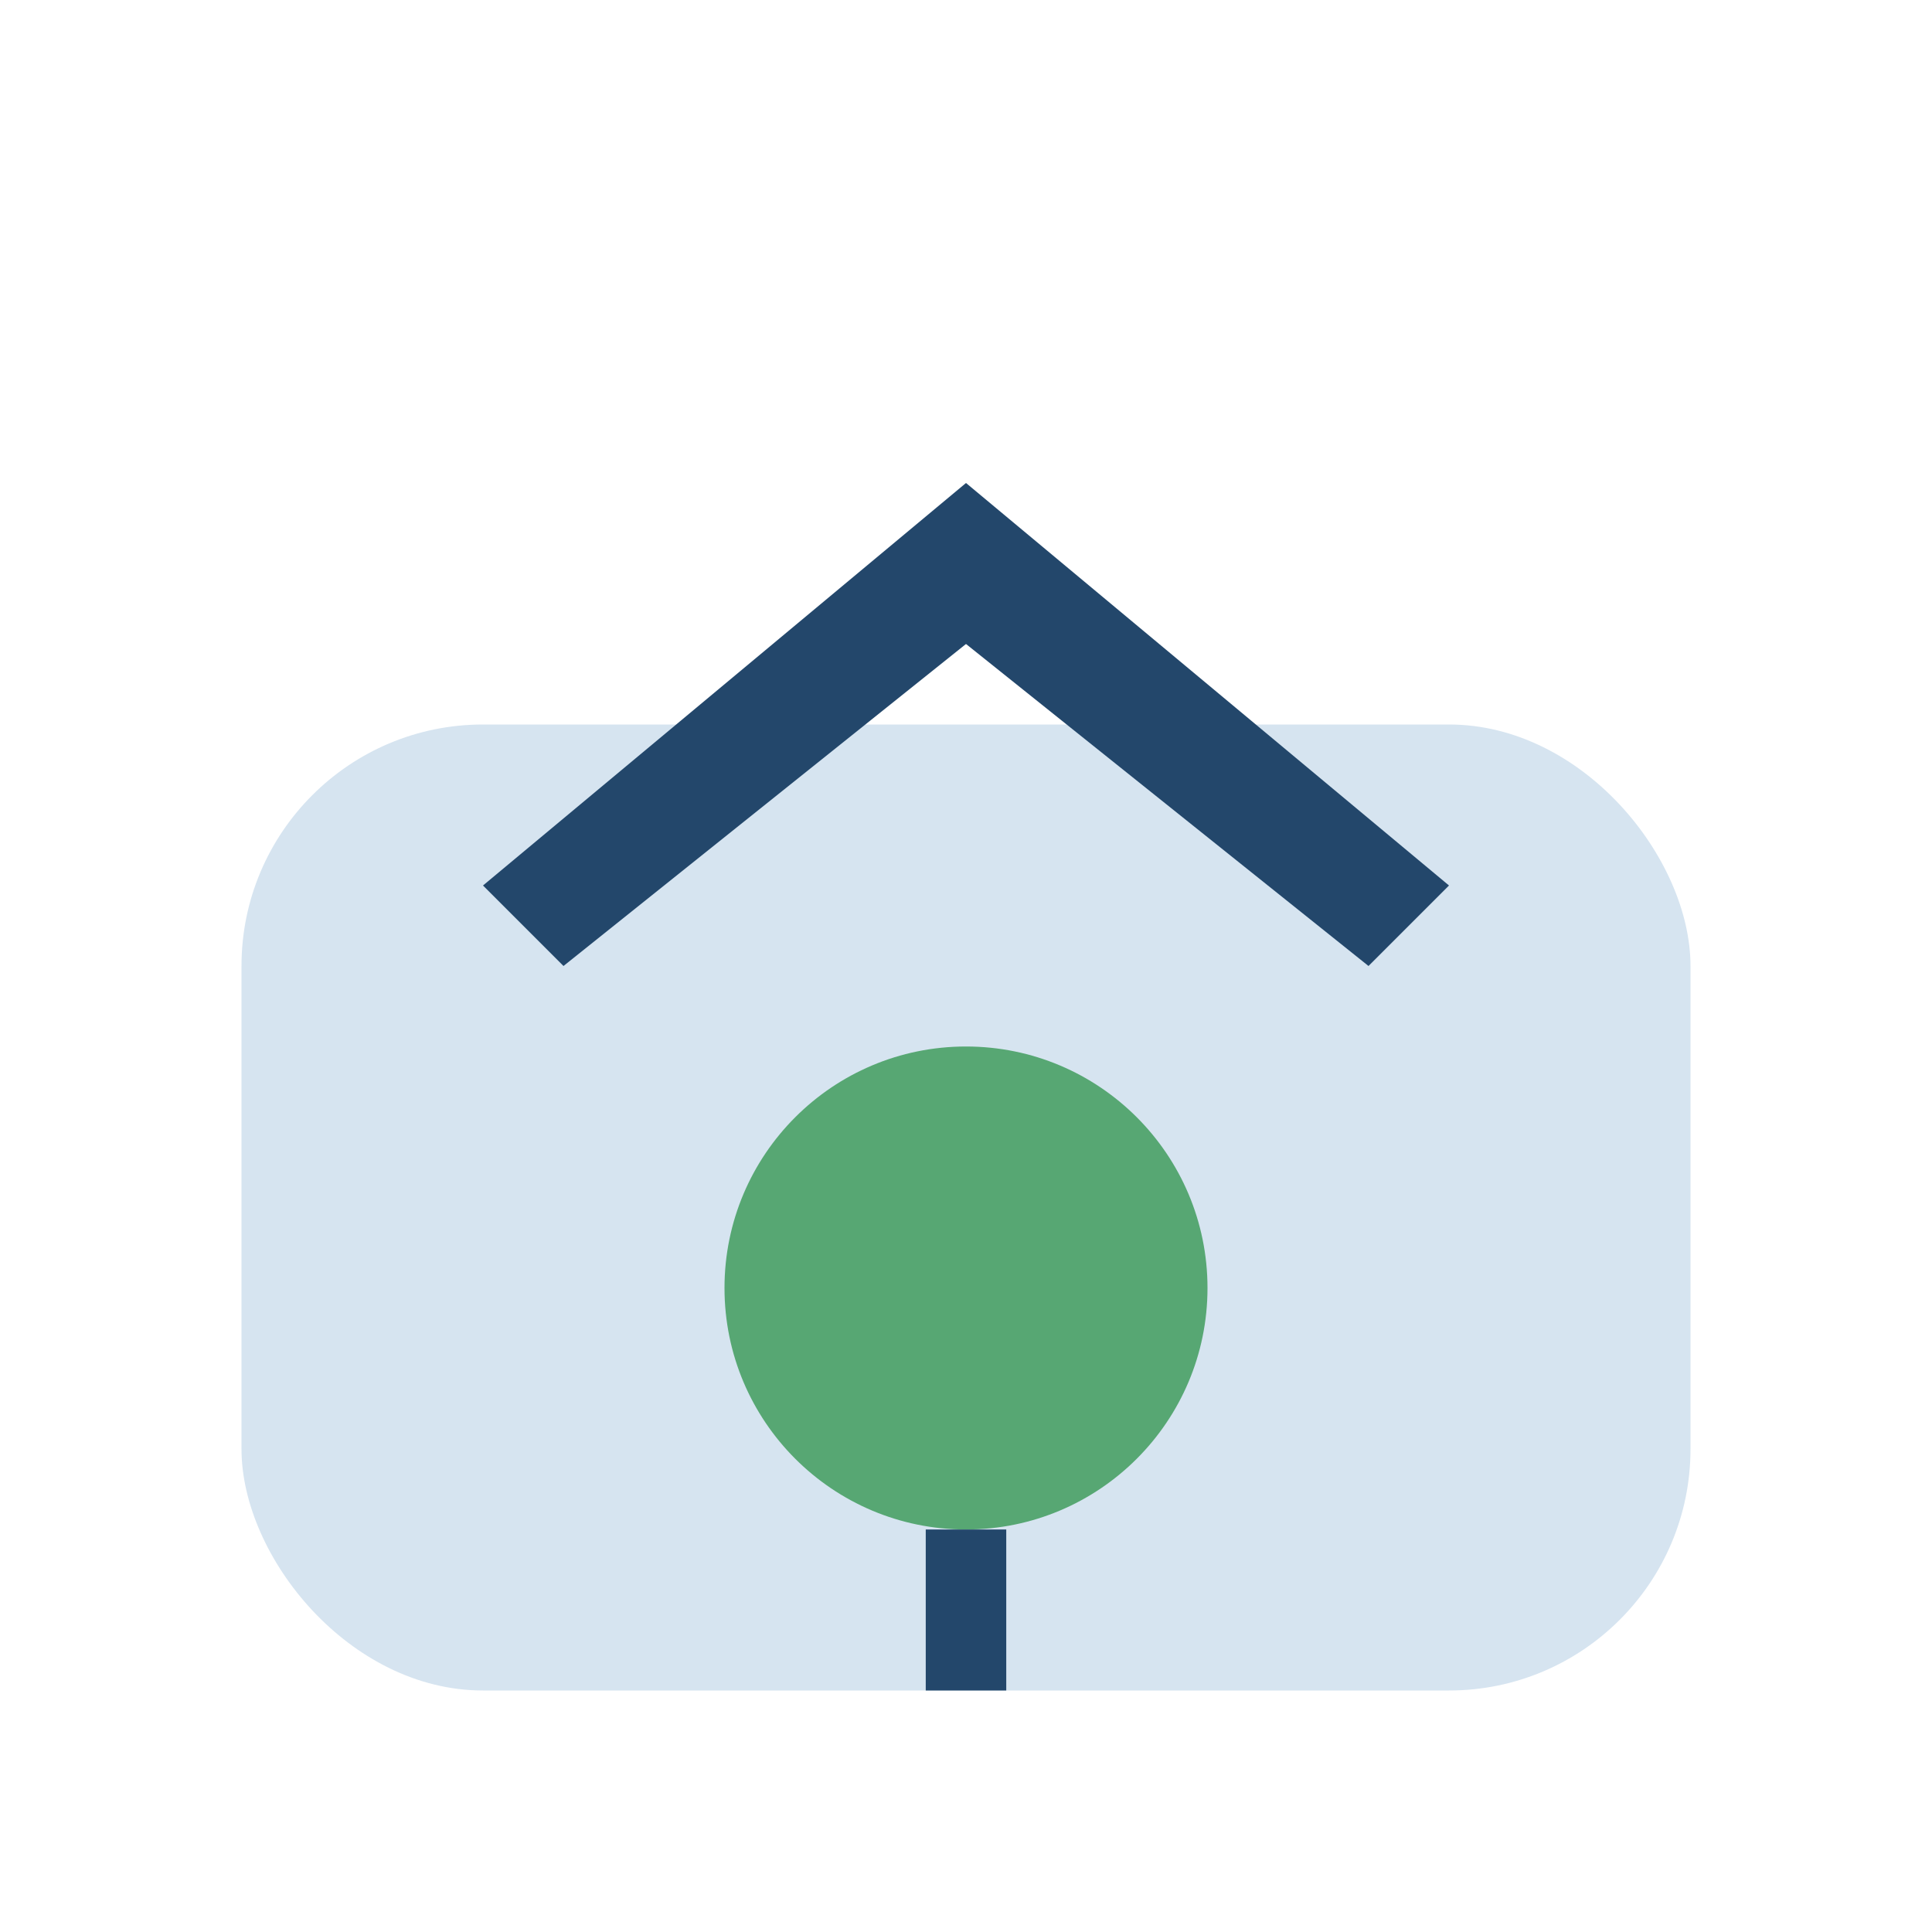
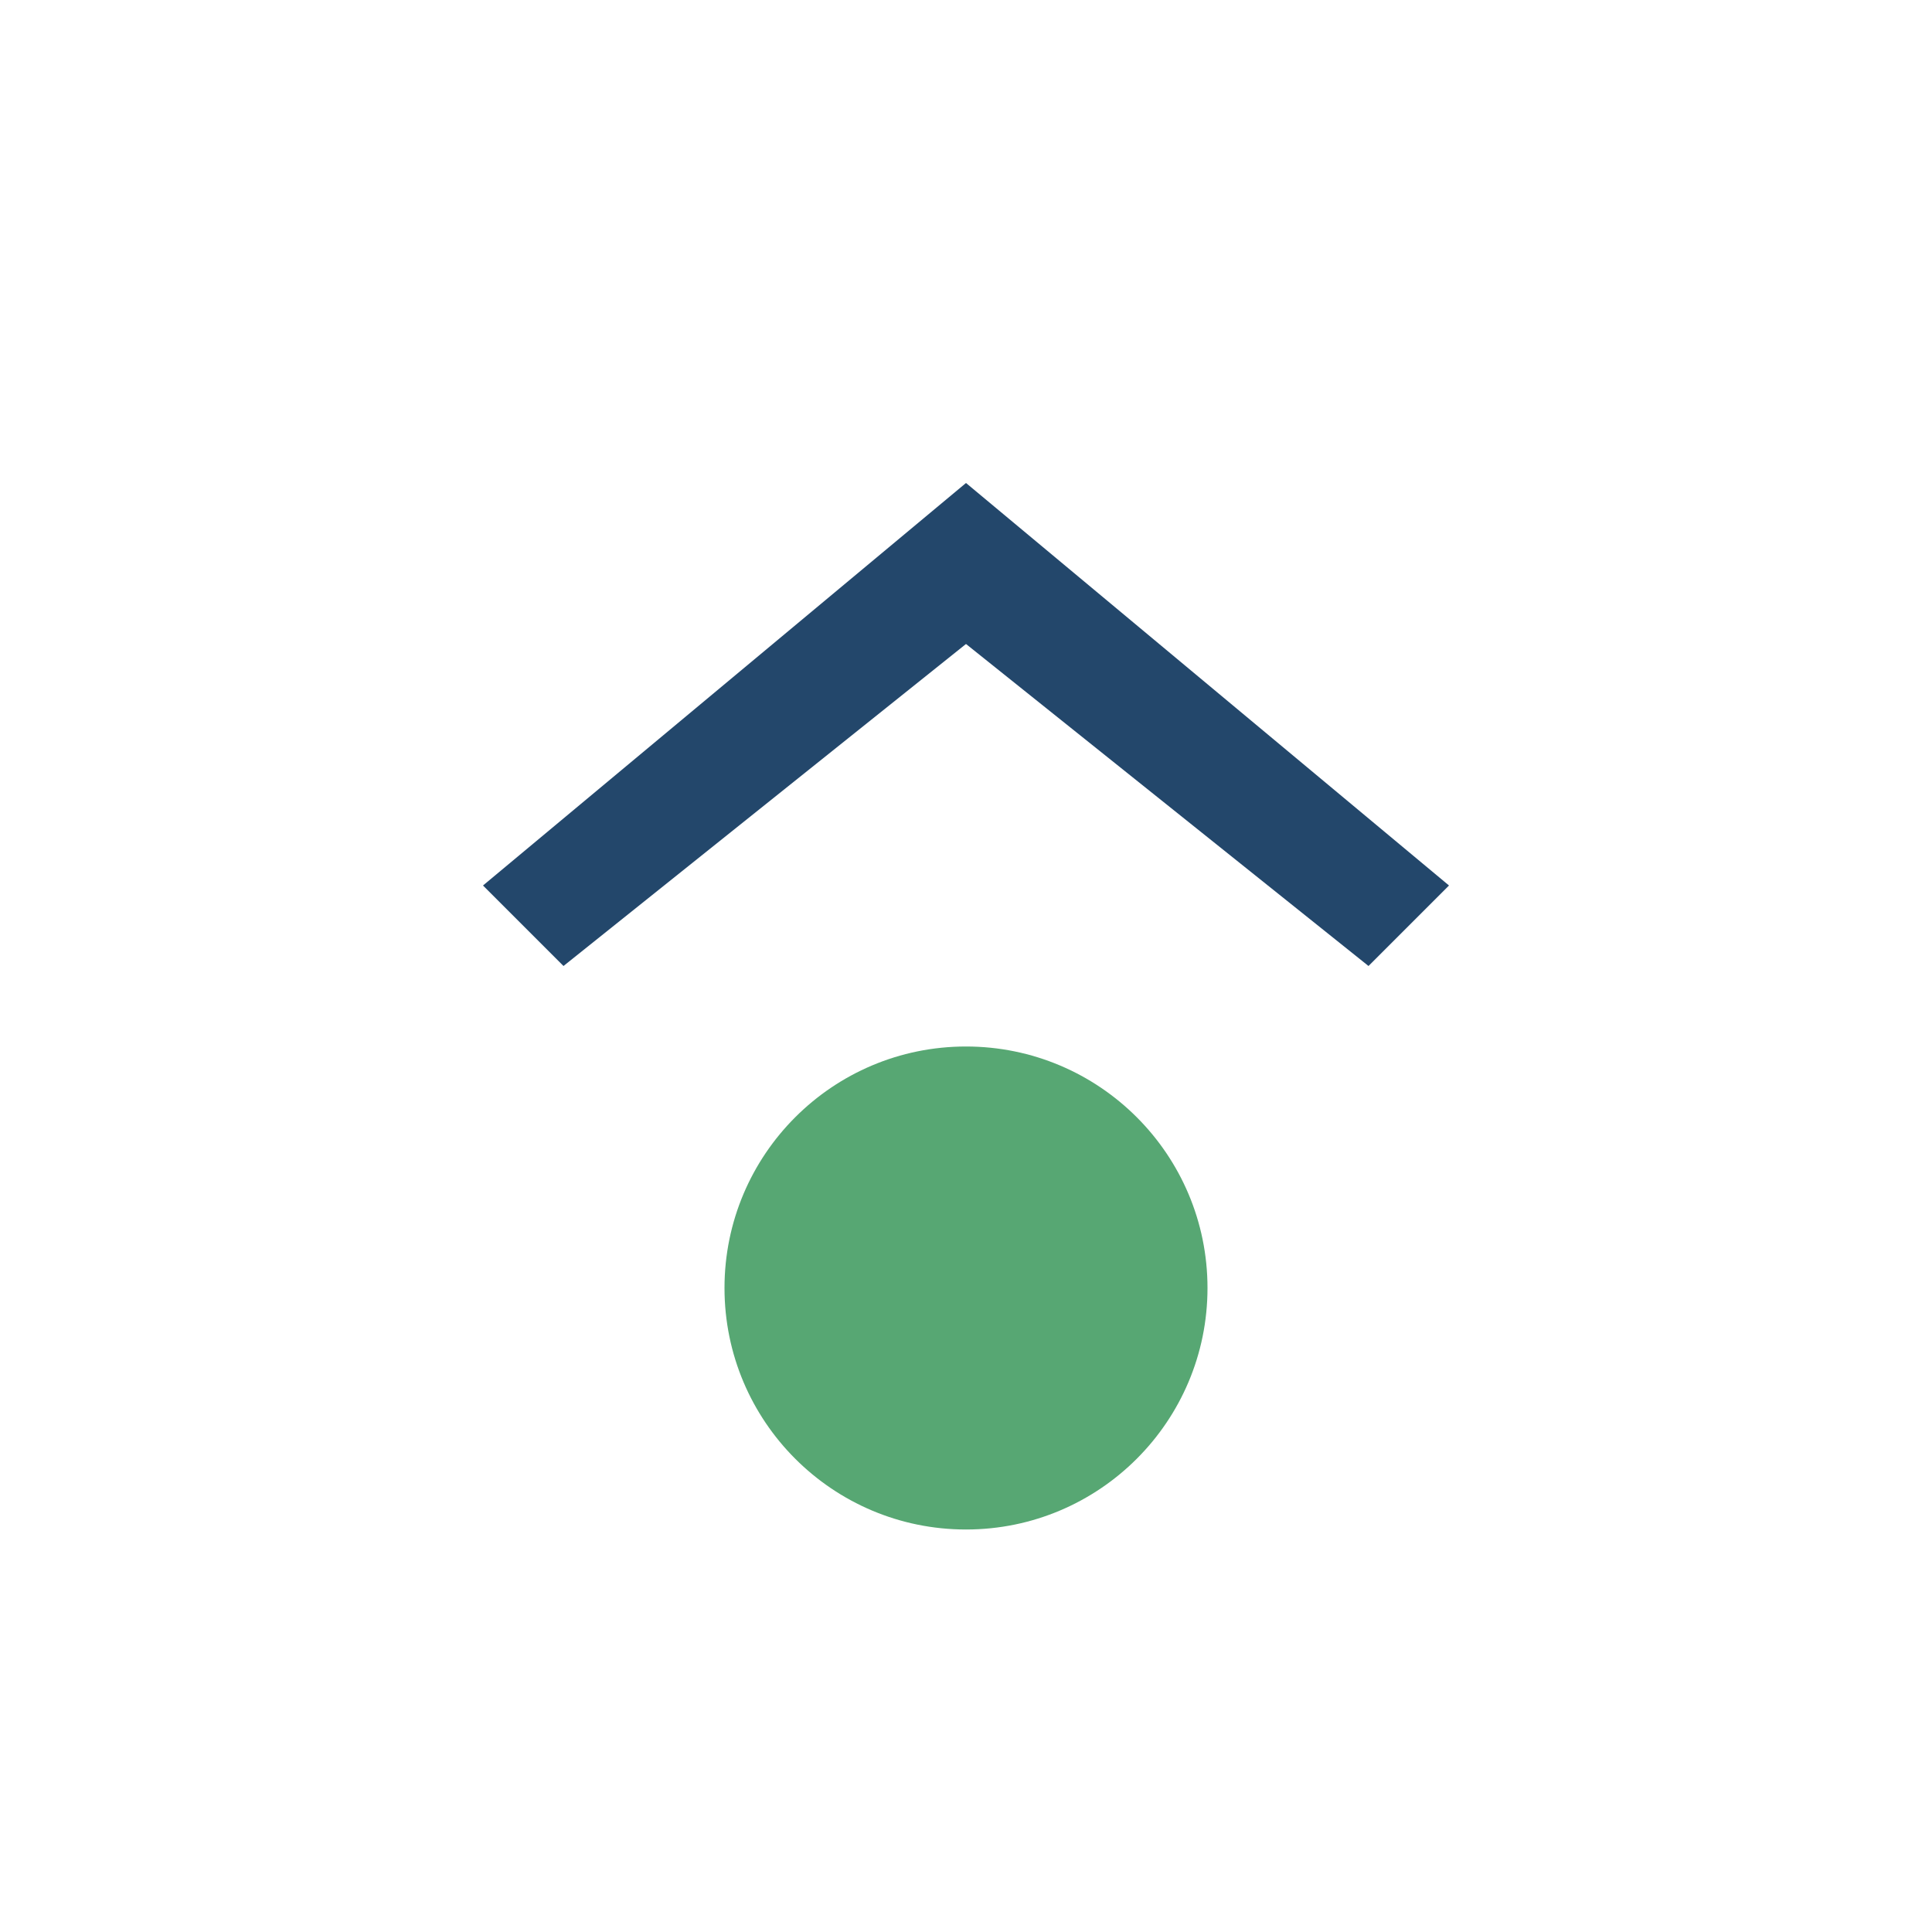
<svg xmlns="http://www.w3.org/2000/svg" width="48" height="48" viewBox="0 0 48 48">
-   <rect x="6" y="18" width="36" height="24" rx="6" fill="#D6E4F0" />
  <path d="M24 12l12 10-2 2-10-8-10 8-2-2z" fill="#23476B" />
  <circle cx="24" cy="32" r="6" fill="#57A773" />
-   <path d="M24 38v4" stroke="#23476B" stroke-width="2" />
</svg>